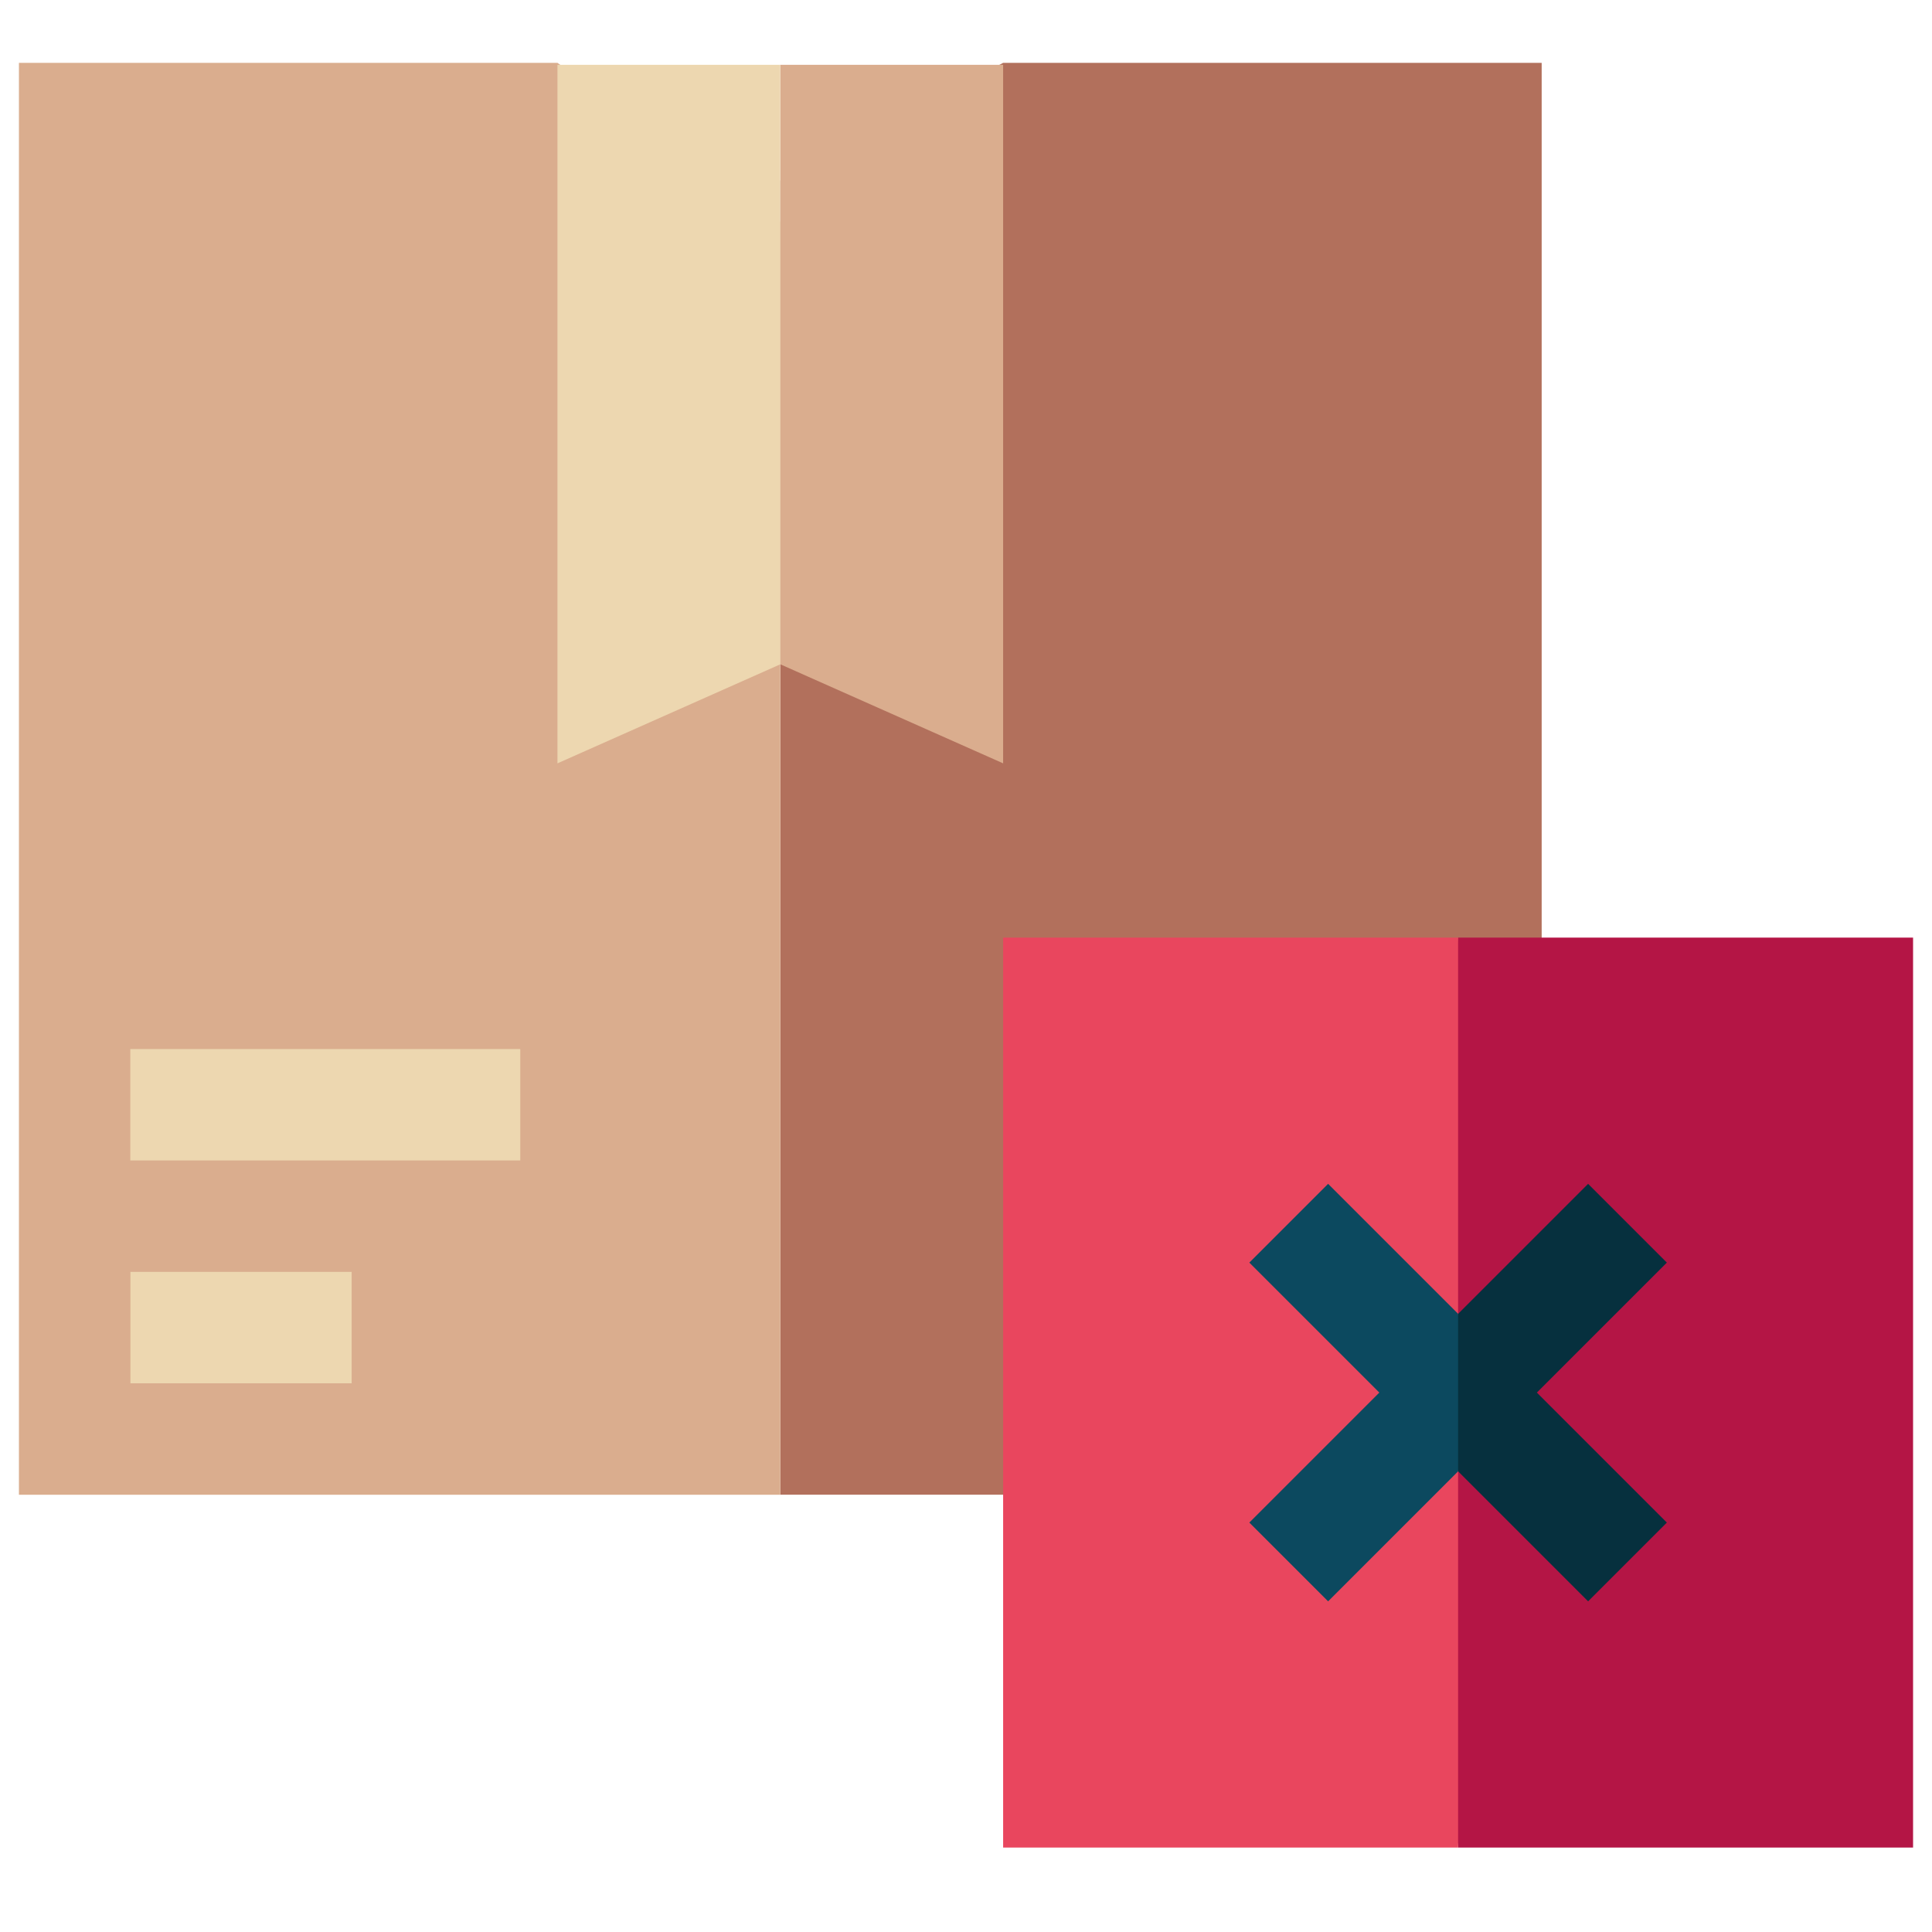
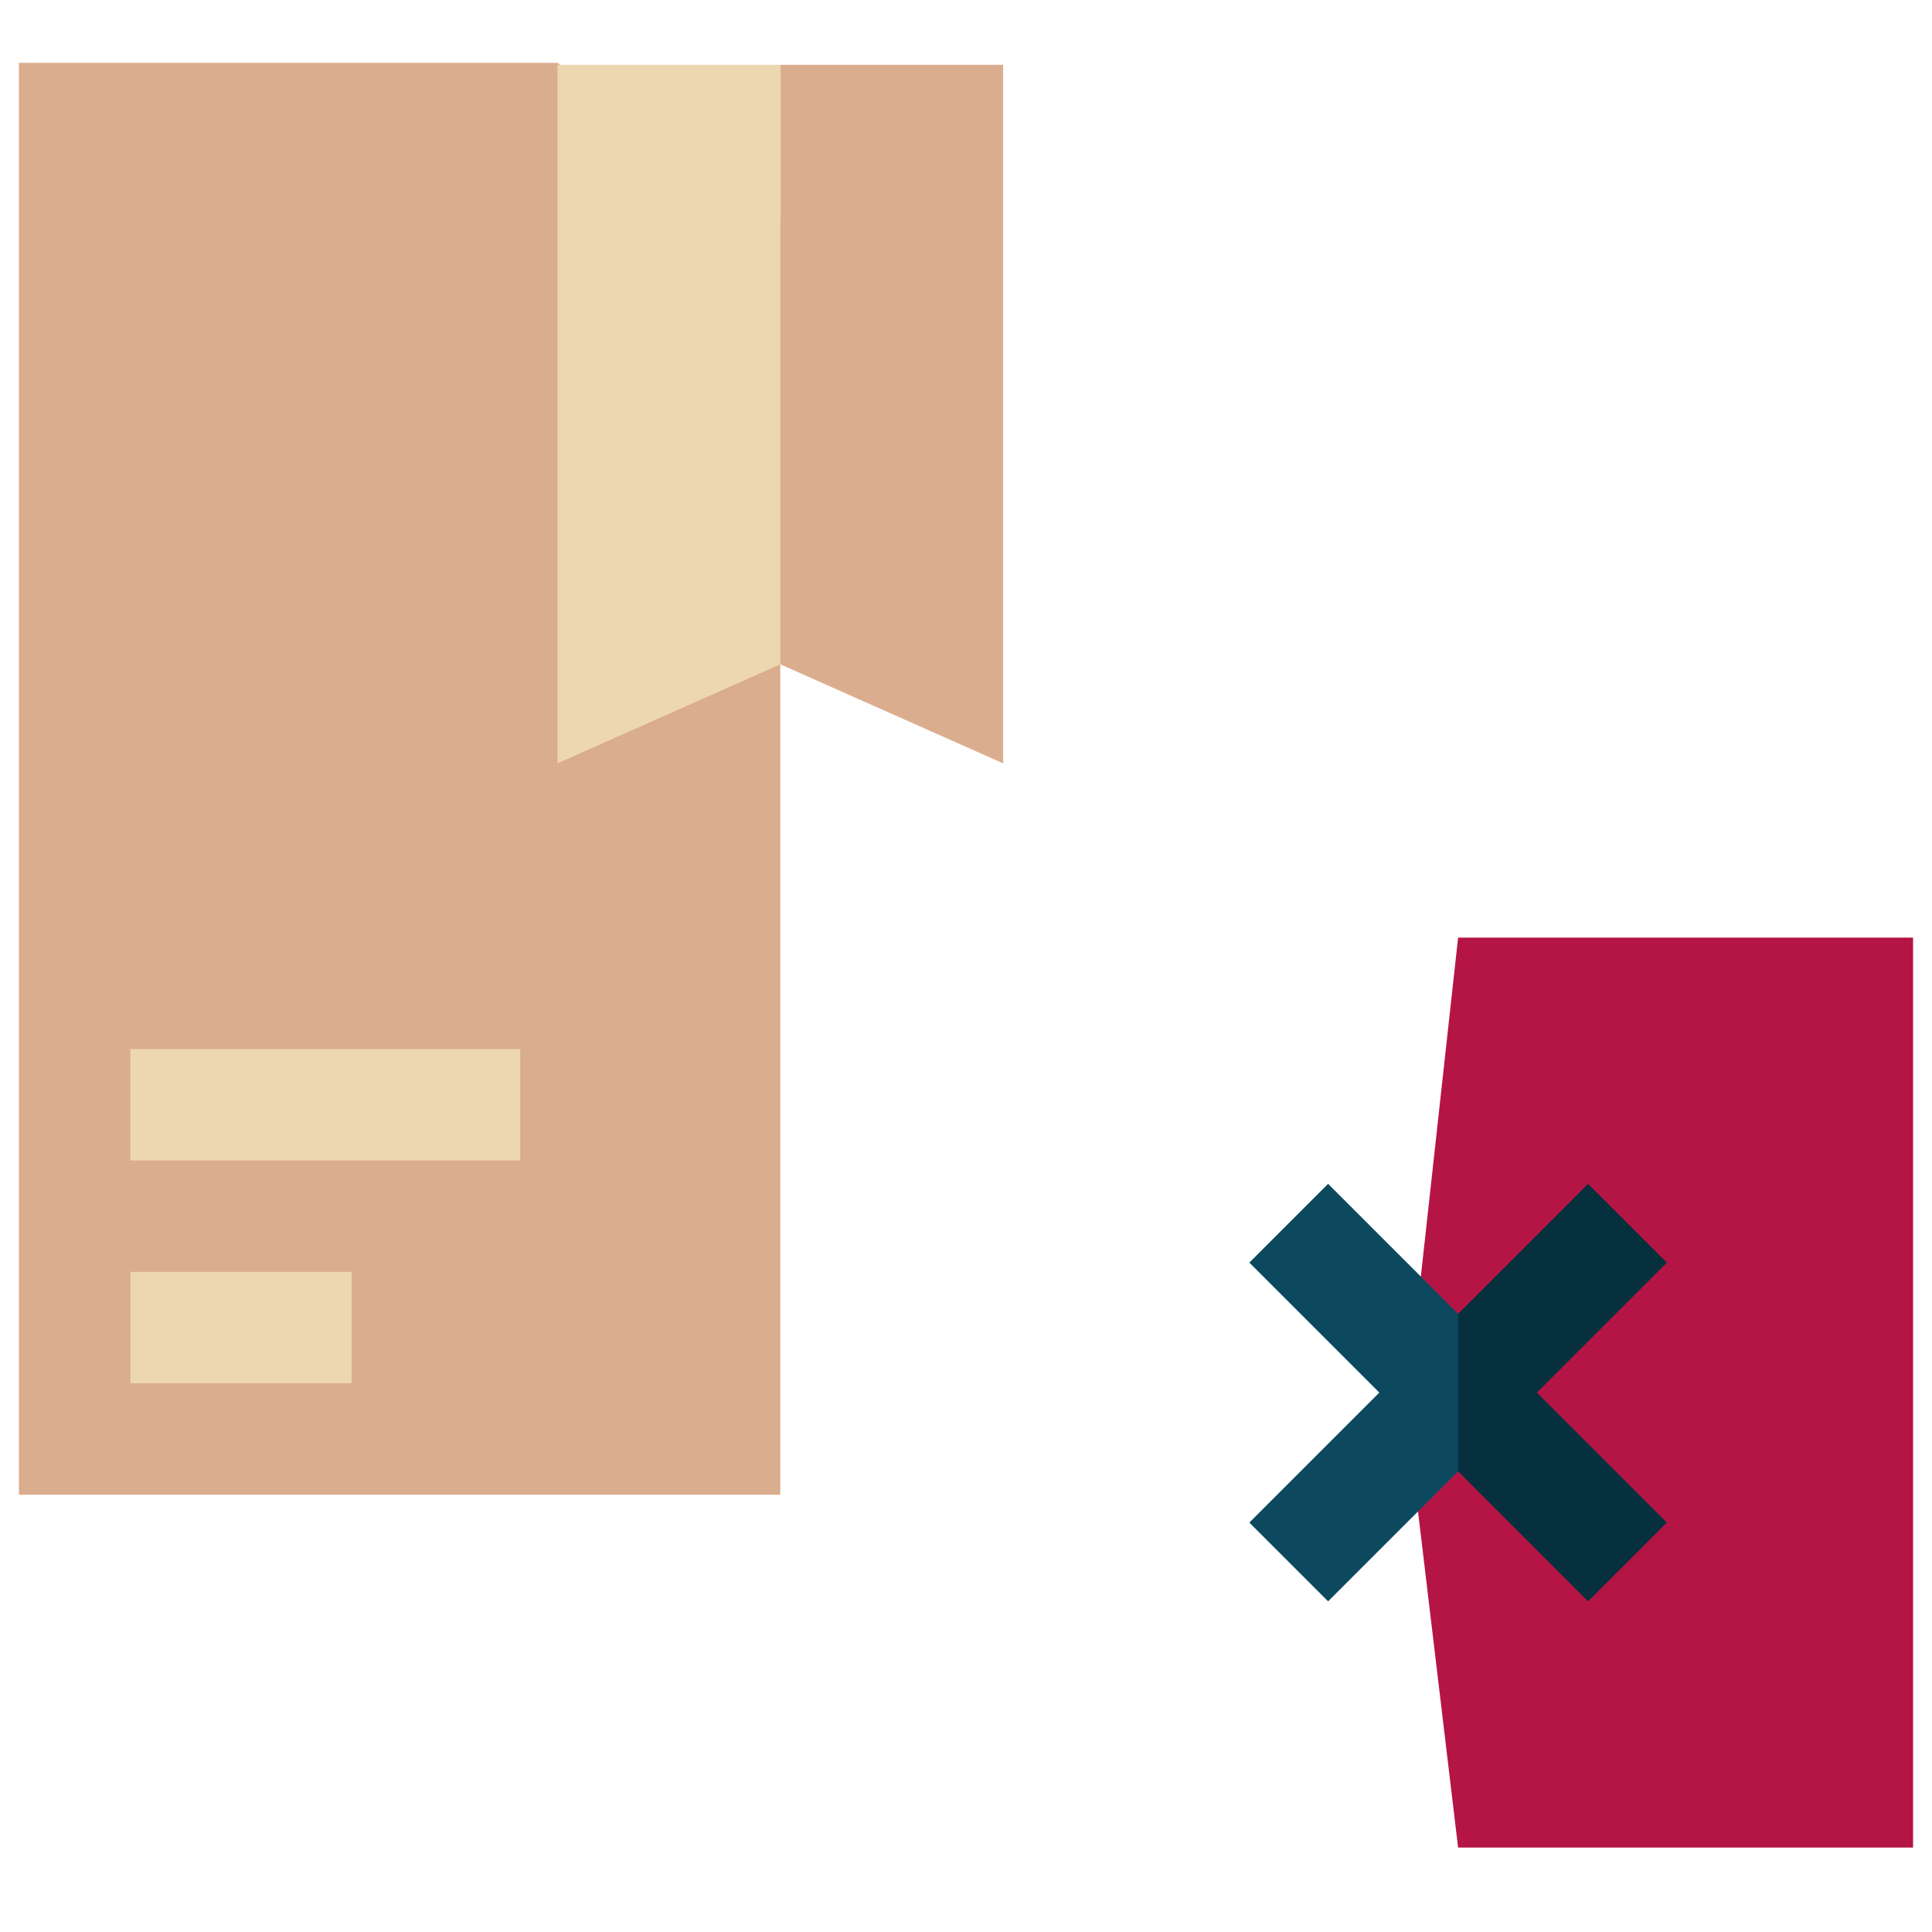
<svg xmlns="http://www.w3.org/2000/svg" version="1.1" id="Layer_1" x="0px" y="0px" width="100px" height="100px" viewBox="0 0 100 100" enable-background="new 0 0 100 100" xml:space="preserve">
  <g>
-     <path fill="#B2705C" d="M79.797,3.253v74.113H40.388V9.344l11.534-6.091L79.797,3.253z" />
-     <path fill="#DAAD8E" d="M40.388,11.474v65.893H0.98V3.253h27.874L40.388,11.474z" />
+     <path fill="#DAAD8E" d="M40.388,11.474v65.893H0.98V3.253h27.874z" />
    <path fill="#DAAD8E" d="M51.922,3.355v36.156l-11.534-5.127V3.355H51.922z" />
    <g>
      <path fill="#EDD7B0" d="M40.388,3.355v31.029l-11.534,5.127V3.355H40.388z" />
      <path fill="#EDD7B0" d="M6.744,54.298h20.185v5.767H6.744L6.744,54.298z" />
      <path fill="#EDD7B0" d="M6.751,65.832h11.451v5.767H6.751V65.832z" />
    </g>
    <path fill="#B41545" d="M99.02,48.531v47.098H75.471l-2.694-22.588l2.694-24.51L99.02,48.531z" />
-     <path fill="#E9465E" d="M51.922,48.531h23.549v47.098H51.922V48.531z" />
    <path fill="#06303E" d="M79.549,72.08l6.728,6.728L82.2,82.885l-6.728-6.728l-1.579-4.077l1.579-4.077l6.728-6.728l4.077,4.077   L79.549,72.08z" />
    <path fill="#0C495F" d="M75.471,68.002v8.155l-6.728,6.728l-4.077-4.077l6.728-6.728l-6.728-6.728l4.077-4.077L75.471,68.002z" />
  </g>
</svg>